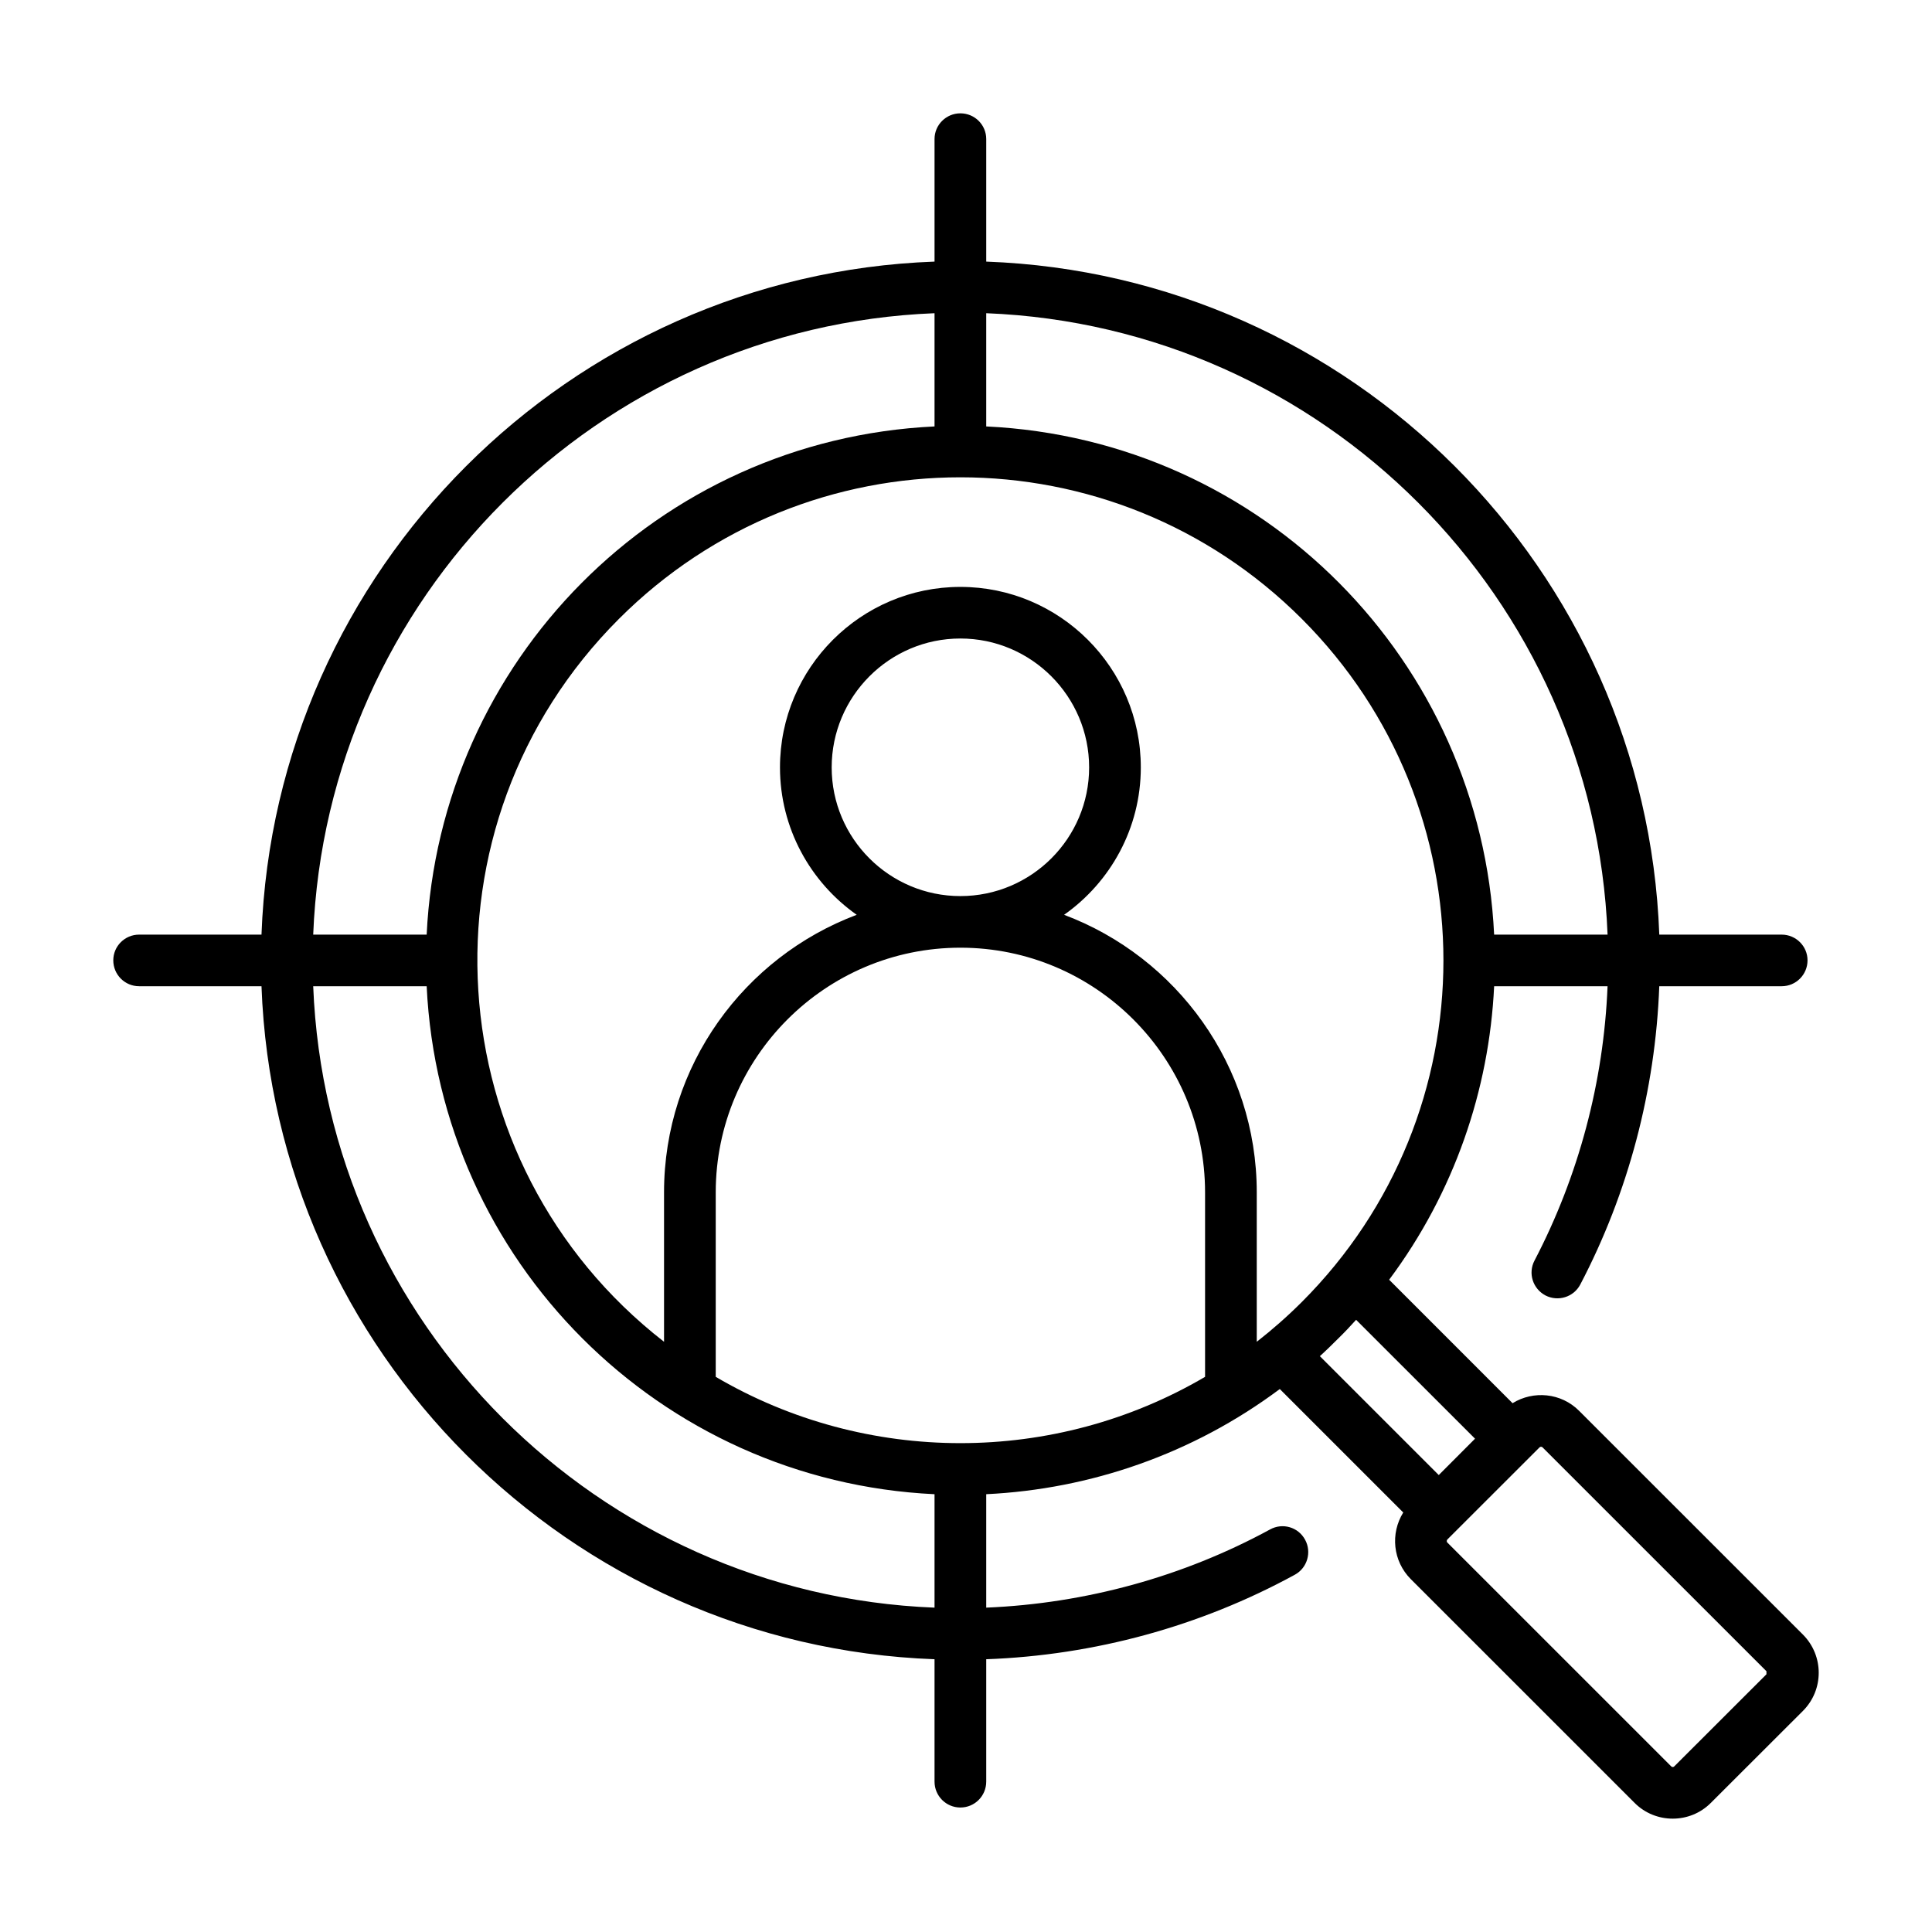
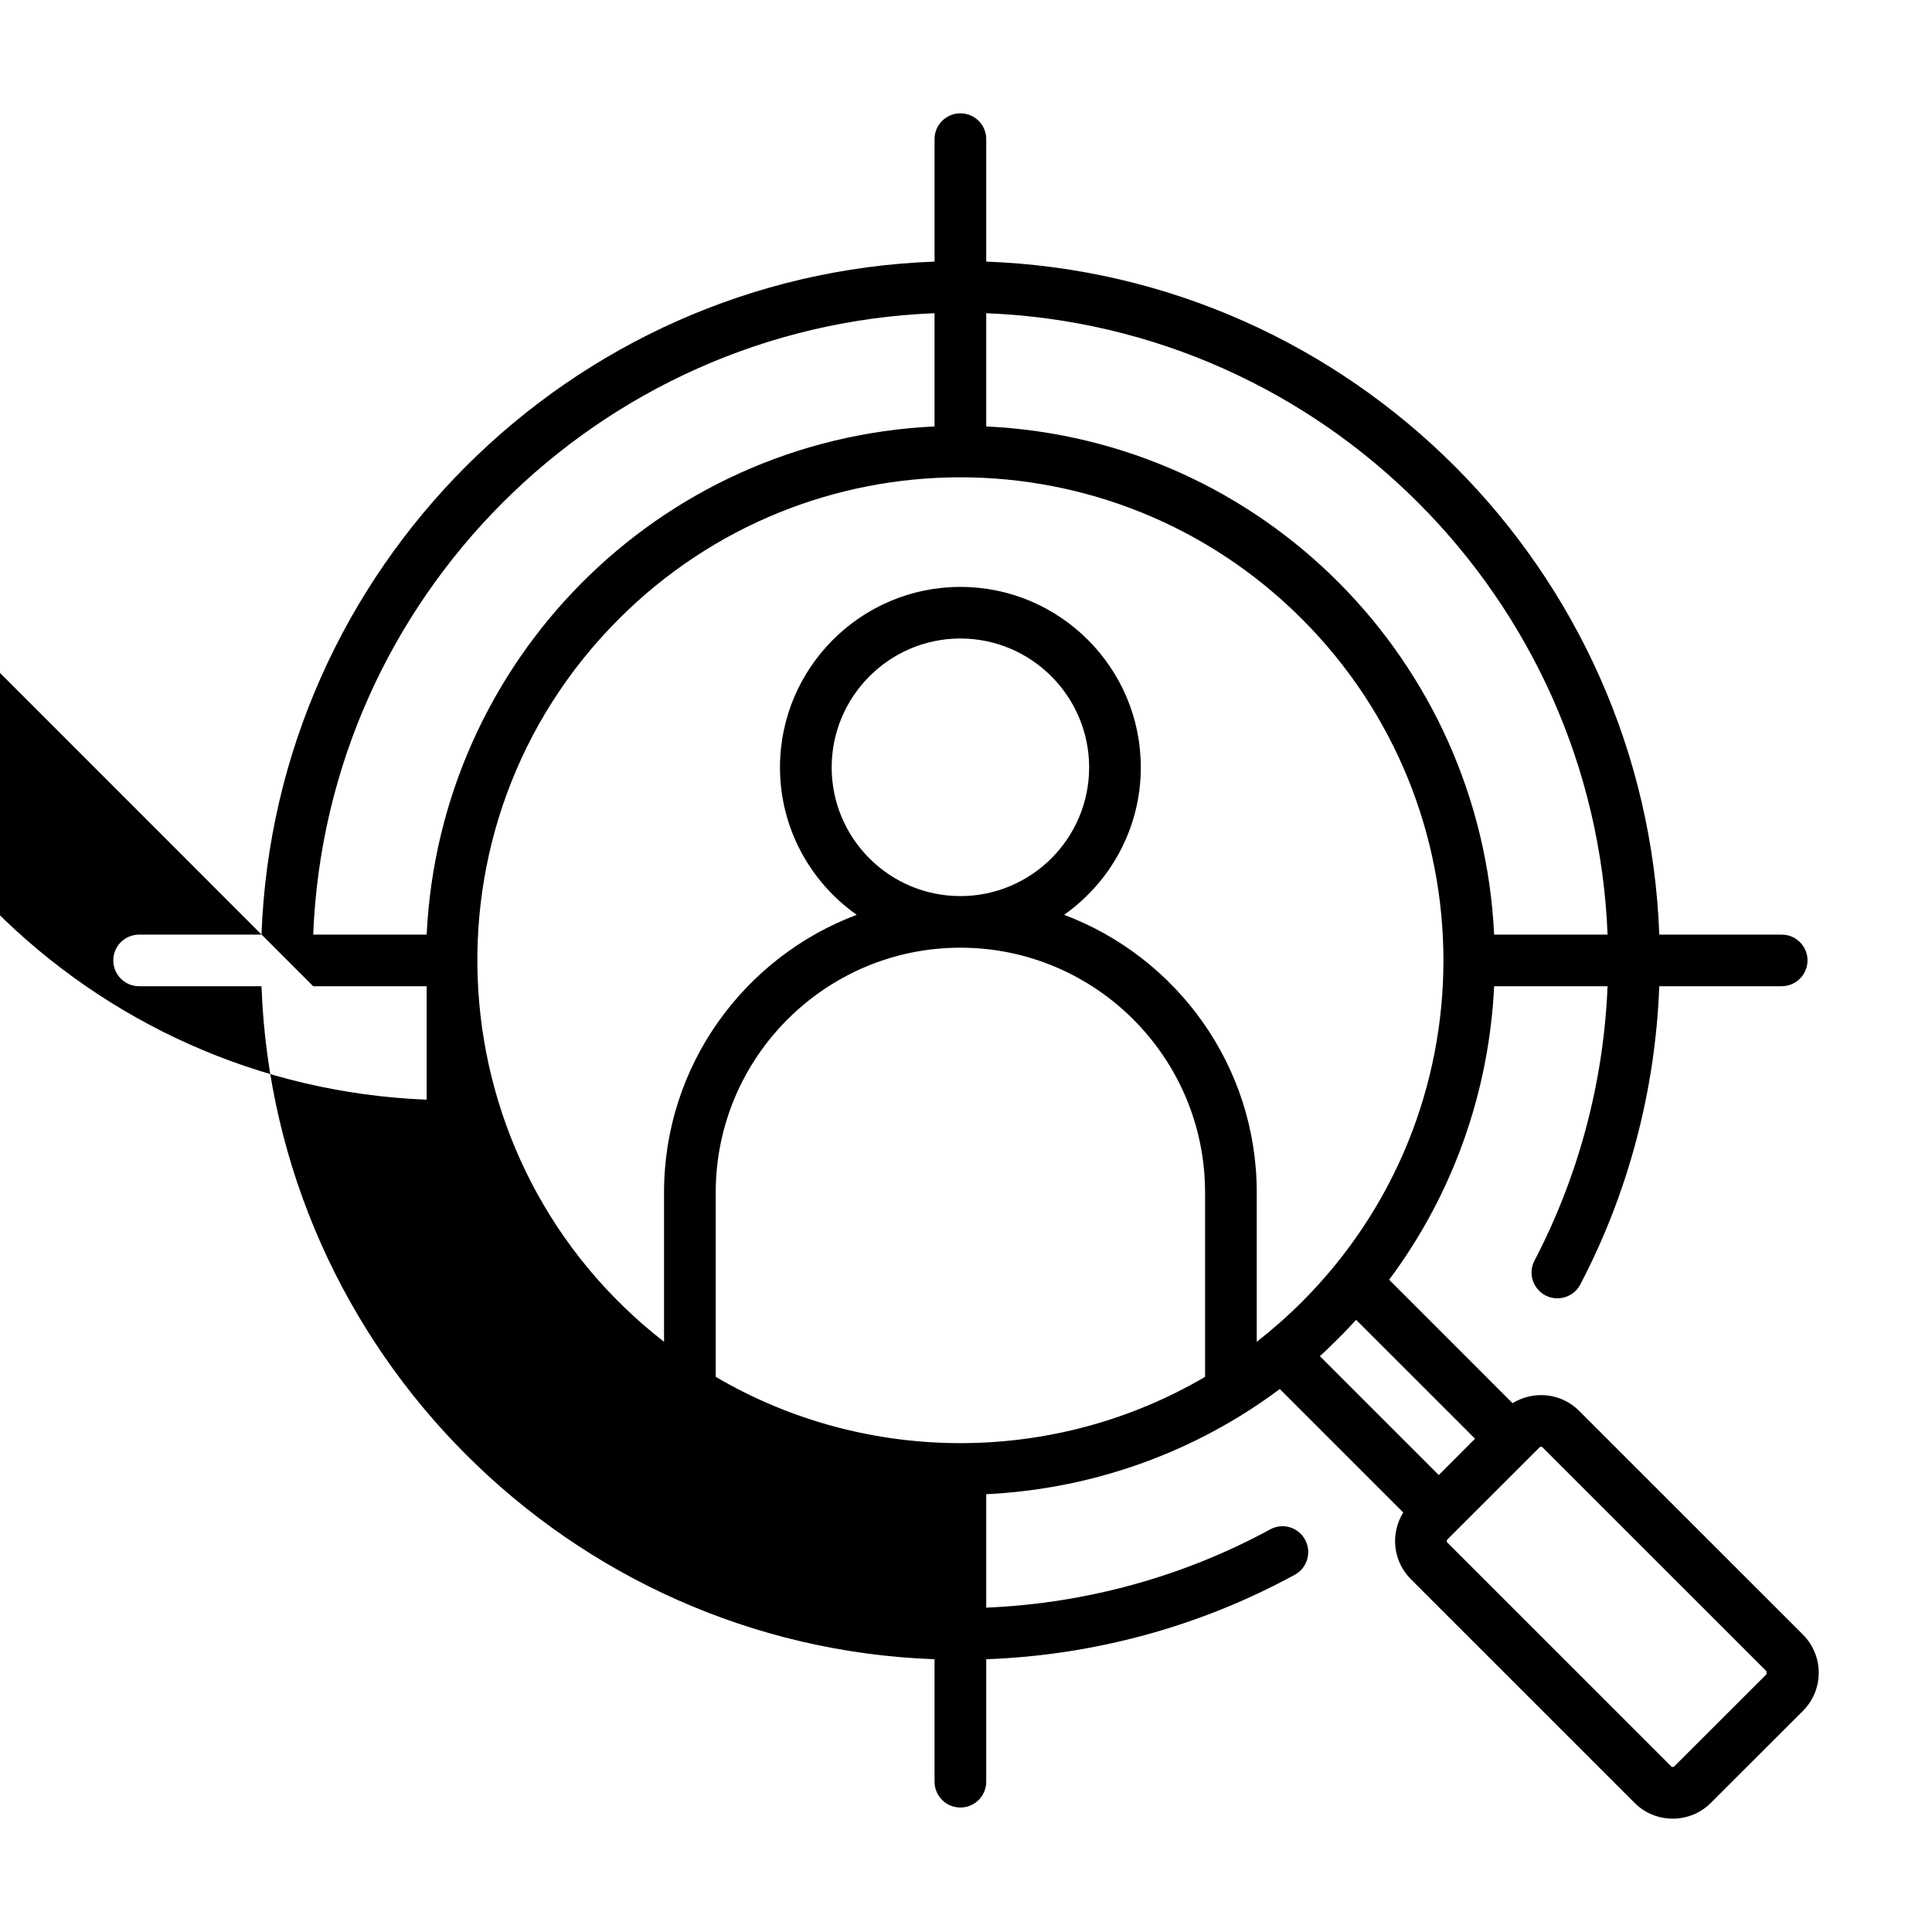
<svg xmlns="http://www.w3.org/2000/svg" id="Layer_1" viewBox="0 0 500 500">
-   <path clip-rule="evenodd" d="m457.156 433.301-23.858 23.836c-.209.225-.586.225-.789 0l-57.939-57.927c-.203-.169-.203-.564 0-.789l23.858-23.836c.208-.225.58-.225.789 0l57.938 57.927v.789zm-110.771-86.947c-1.578 1.578-3.184 3.156-4.807 4.621l30.772 30.767 9.388-9.41-30.778-30.767c-1.482 1.633-3.003 3.267-4.575 4.789zm-265.328-91.117h29.364c3.395 71.177 60.283 128.078 131.435 131.463v29.358c-87.111-3.437-157.356-73.705-160.799-160.821zm160.799-174.177v29.302c-71.755 3.404-128.065 60.874-131.435 131.52h-29.364c3.443-87.117 73.688-157.384 160.799-160.822zm174.182 160.822h-29.358c-3.384-70.669-59.686-128.116-131.446-131.52v-29.302c87.121 3.438 157.367 73.705 160.804 160.822zm-200.801-43.277c0 18.37 14.938 33.302 33.308 33.302 18.376 0 33.32-14.933 33.32-33.302 0-18.37-14.944-33.359-33.32-33.359-18.37 0-33.308 14.989-33.308 33.359zm-30.007 157.722c38.938 22.878 87.702 22.878 126.64 0v-47.727c0-34.937-28.411-63.337-63.326-63.337-34.908 0-63.314 28.4-63.314 63.337zm151.693-19.384c-3.725 3.719-7.63 7.156-11.676 10.312v-38.655c0-32.852-20.77-60.914-49.864-71.846 12.002-8.452 19.858-22.427 19.858-38.148 0-25.752-20.945-46.714-46.697-46.714-25.74 0-46.686 20.962-46.686 46.714 0 15.721 7.855 29.696 19.858 38.148-29.093 10.932-49.864 38.994-49.864 71.846v38.656c-59.349-46.161-64.928-133.827-11.681-187.08 48.856-48.862 127.898-48.865 176.751 0 48.857 48.867 48.843 127.926.001 176.767zm129.689 86.102-57.944-57.927c-4.66-4.677-11.839-5.297-17.22-1.972l-31.939-31.95c16.82-22.54 25.887-49.08 27.172-75.959h29.352c-.992 24.737-7.483 49.137-18.905 71-1.719 3.268-.451 7.269 2.817 9.016 3.274 1.69 7.314.451 9.027-2.817 12.431-23.723 19.446-50.264 20.444-77.199h31.68c3.691 0 6.689-2.986 6.689-6.705 0-3.663-2.998-6.649-6.689-6.649h-31.674c-3.454-94.498-79.695-170.739-174.187-174.176v-31.726c0-3.663-2.986-6.649-6.689-6.649-3.691 0-6.689 2.987-6.689 6.649v31.725c-94.487 3.437-170.723 79.678-174.183 174.176h-31.674c-3.691 0-6.683 2.986-6.683 6.649 0 3.719 2.992 6.705 6.683 6.705h31.674c3.46 94.498 79.695 170.739 174.182 174.176v31.668c0 3.719 2.998 6.706 6.689 6.706 3.702 0 6.689-2.986 6.689-6.706v-31.668c27.944-1.014 55.414-8.509 79.853-21.864 3.24-1.747 4.435-5.86 2.665-9.072-1.764-3.268-5.827-4.451-9.073-2.648-22.472 12.228-47.733 19.159-73.446 20.229v-29.357c26.867-1.296 53.419-10.368 75.976-27.217l31.95 31.95c-3.364 5.41-2.716 12.566 1.95 17.243l57.938 57.927c5.402 5.418 14.298 5.421 19.7 0l23.864-23.836c5.421-5.44 5.436-14.239.001-19.722z" fill-rule="evenodd" />
+   <path clip-rule="evenodd" d="m457.156 433.301-23.858 23.836c-.209.225-.586.225-.789 0l-57.939-57.927c-.203-.169-.203-.564 0-.789l23.858-23.836c.208-.225.58-.225.789 0l57.938 57.927v.789zm-110.771-86.947c-1.578 1.578-3.184 3.156-4.807 4.621l30.772 30.767 9.388-9.41-30.778-30.767c-1.482 1.633-3.003 3.267-4.575 4.789zm-265.328-91.117h29.364v29.358c-87.111-3.437-157.356-73.705-160.799-160.821zm160.799-174.177v29.302c-71.755 3.404-128.065 60.874-131.435 131.52h-29.364c3.443-87.117 73.688-157.384 160.799-160.822zm174.182 160.822h-29.358c-3.384-70.669-59.686-128.116-131.446-131.52v-29.302c87.121 3.438 157.367 73.705 160.804 160.822zm-200.801-43.277c0 18.37 14.938 33.302 33.308 33.302 18.376 0 33.32-14.933 33.32-33.302 0-18.37-14.944-33.359-33.32-33.359-18.37 0-33.308 14.989-33.308 33.359zm-30.007 157.722c38.938 22.878 87.702 22.878 126.64 0v-47.727c0-34.937-28.411-63.337-63.326-63.337-34.908 0-63.314 28.4-63.314 63.337zm151.693-19.384c-3.725 3.719-7.63 7.156-11.676 10.312v-38.655c0-32.852-20.77-60.914-49.864-71.846 12.002-8.452 19.858-22.427 19.858-38.148 0-25.752-20.945-46.714-46.697-46.714-25.74 0-46.686 20.962-46.686 46.714 0 15.721 7.855 29.696 19.858 38.148-29.093 10.932-49.864 38.994-49.864 71.846v38.656c-59.349-46.161-64.928-133.827-11.681-187.08 48.856-48.862 127.898-48.865 176.751 0 48.857 48.867 48.843 127.926.001 176.767zm129.689 86.102-57.944-57.927c-4.66-4.677-11.839-5.297-17.22-1.972l-31.939-31.95c16.82-22.54 25.887-49.08 27.172-75.959h29.352c-.992 24.737-7.483 49.137-18.905 71-1.719 3.268-.451 7.269 2.817 9.016 3.274 1.69 7.314.451 9.027-2.817 12.431-23.723 19.446-50.264 20.444-77.199h31.68c3.691 0 6.689-2.986 6.689-6.705 0-3.663-2.998-6.649-6.689-6.649h-31.674c-3.454-94.498-79.695-170.739-174.187-174.176v-31.726c0-3.663-2.986-6.649-6.689-6.649-3.691 0-6.689 2.987-6.689 6.649v31.725c-94.487 3.437-170.723 79.678-174.183 174.176h-31.674c-3.691 0-6.683 2.986-6.683 6.649 0 3.719 2.992 6.705 6.683 6.705h31.674c3.46 94.498 79.695 170.739 174.182 174.176v31.668c0 3.719 2.998 6.706 6.689 6.706 3.702 0 6.689-2.986 6.689-6.706v-31.668c27.944-1.014 55.414-8.509 79.853-21.864 3.24-1.747 4.435-5.86 2.665-9.072-1.764-3.268-5.827-4.451-9.073-2.648-22.472 12.228-47.733 19.159-73.446 20.229v-29.357c26.867-1.296 53.419-10.368 75.976-27.217l31.95 31.95c-3.364 5.41-2.716 12.566 1.95 17.243l57.938 57.927c5.402 5.418 14.298 5.421 19.7 0l23.864-23.836c5.421-5.44 5.436-14.239.001-19.722z" fill-rule="evenodd" />
</svg>